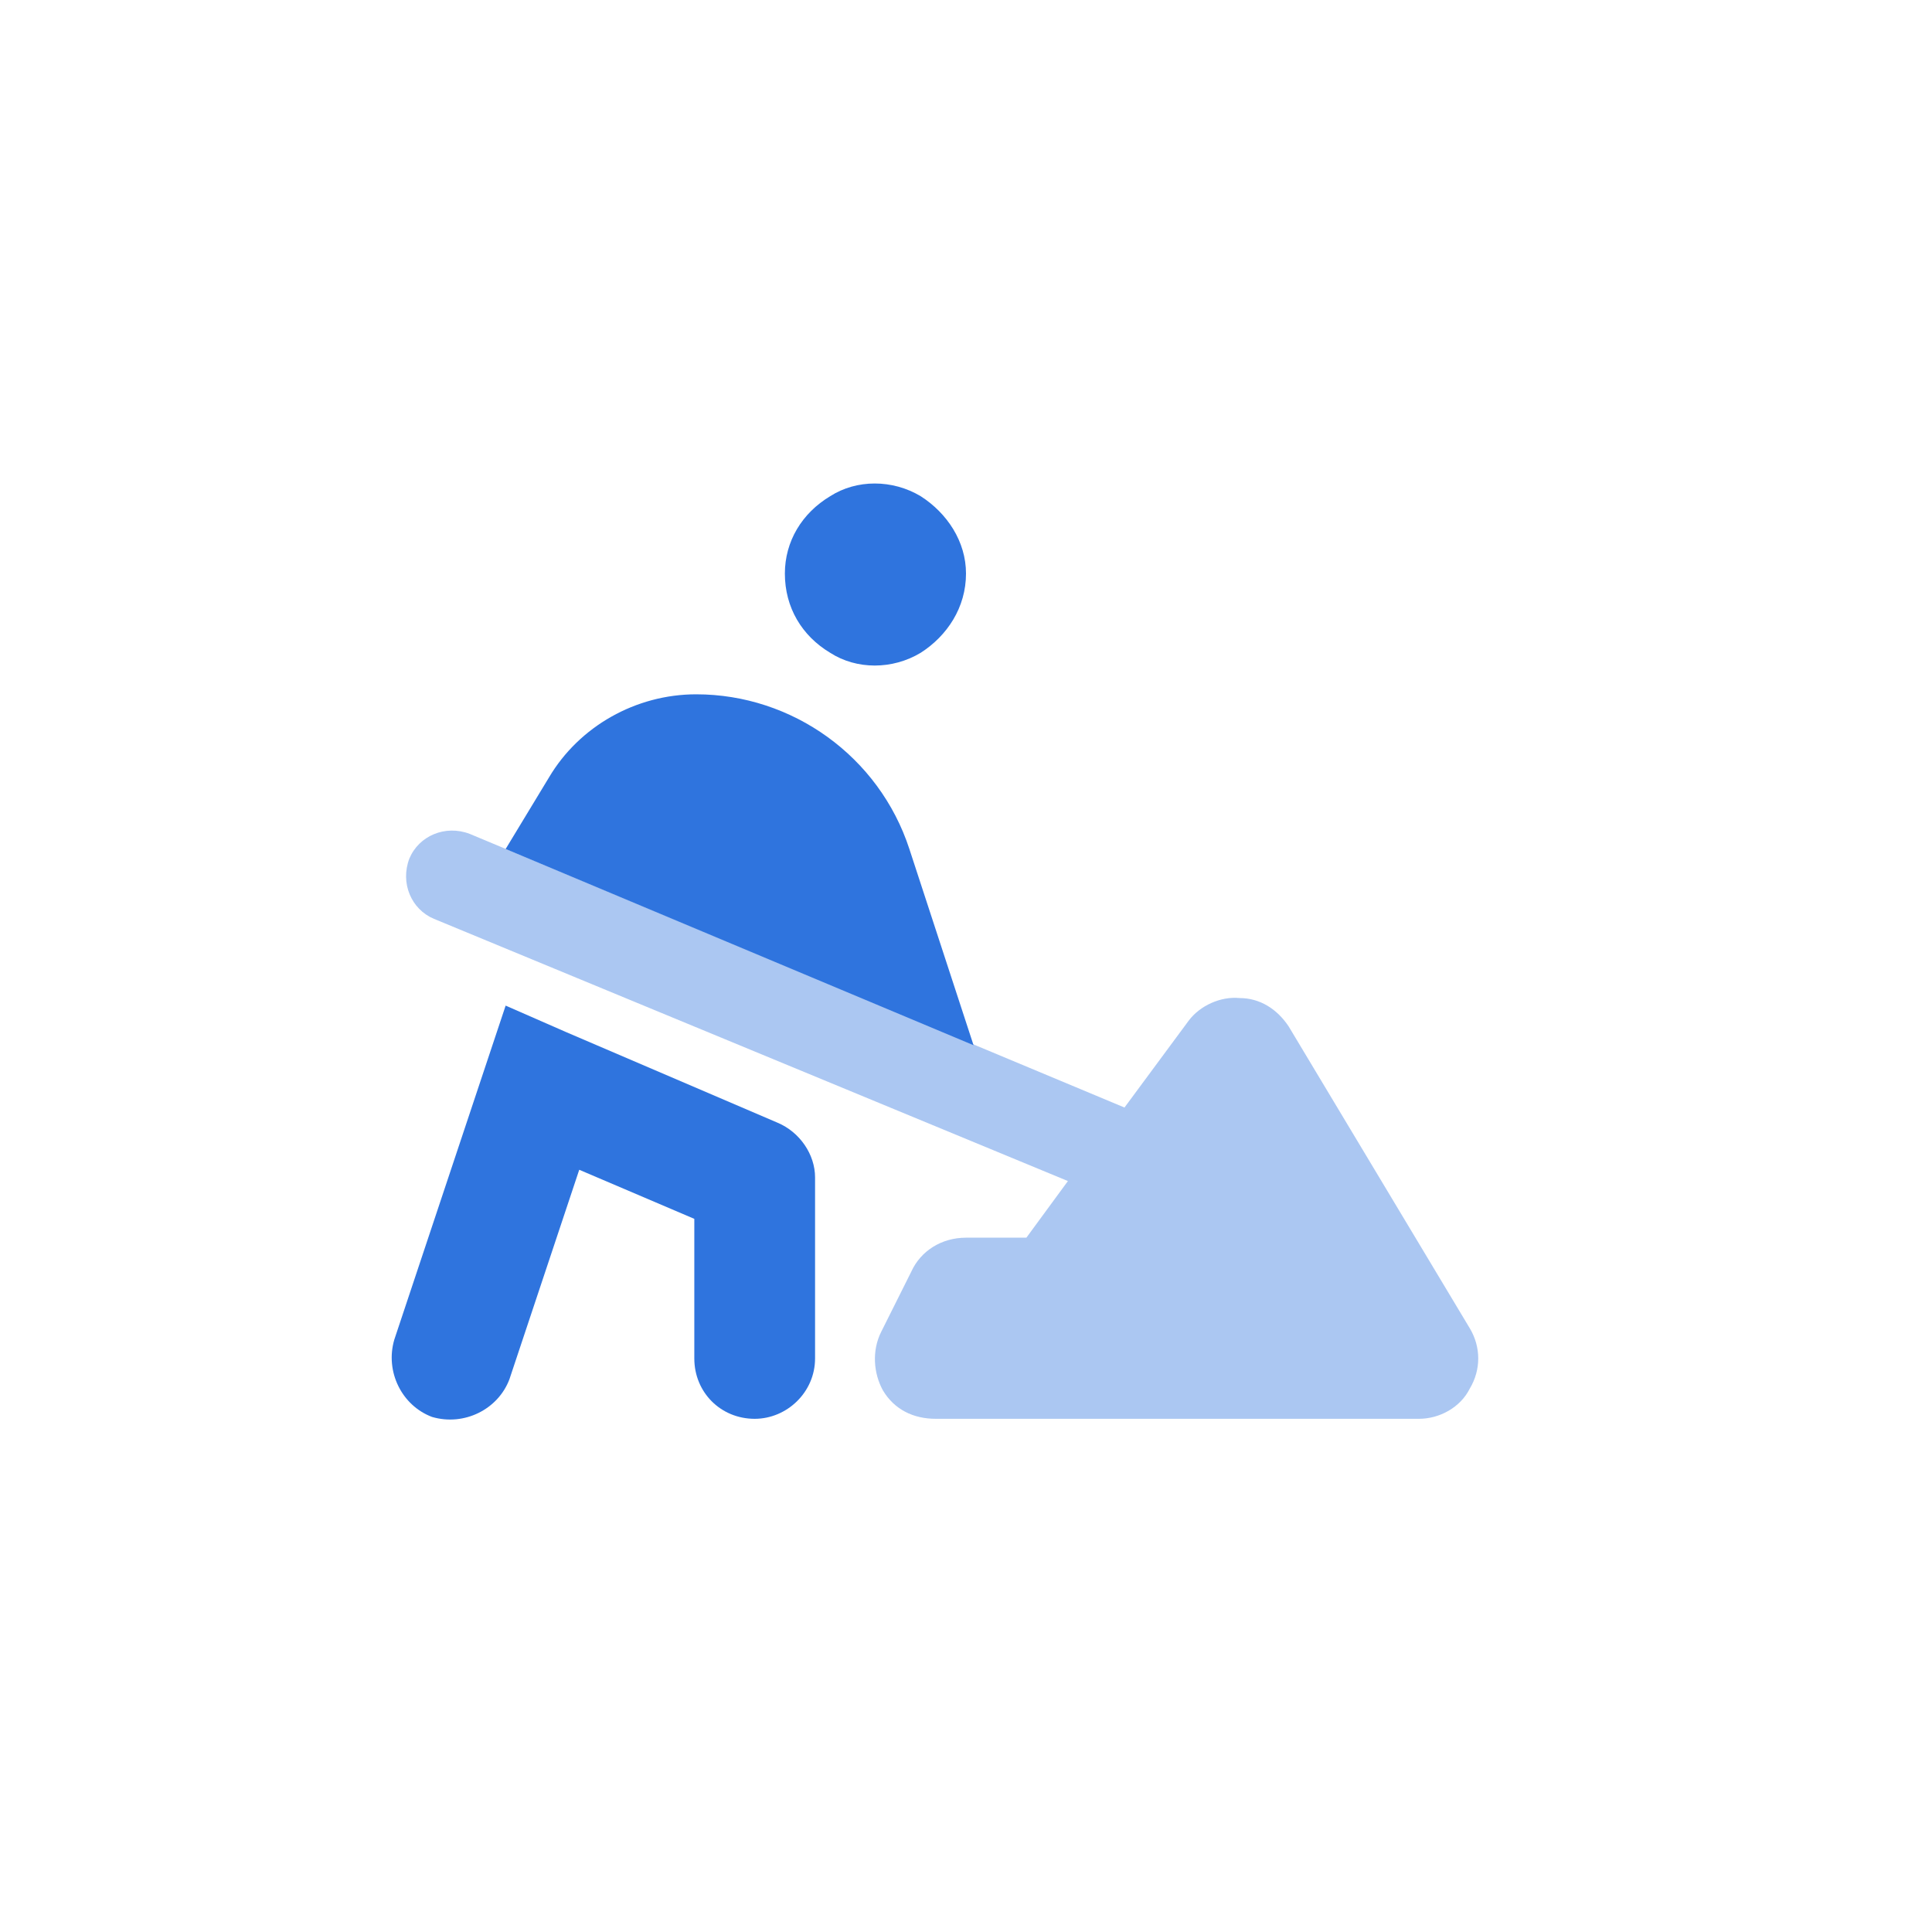
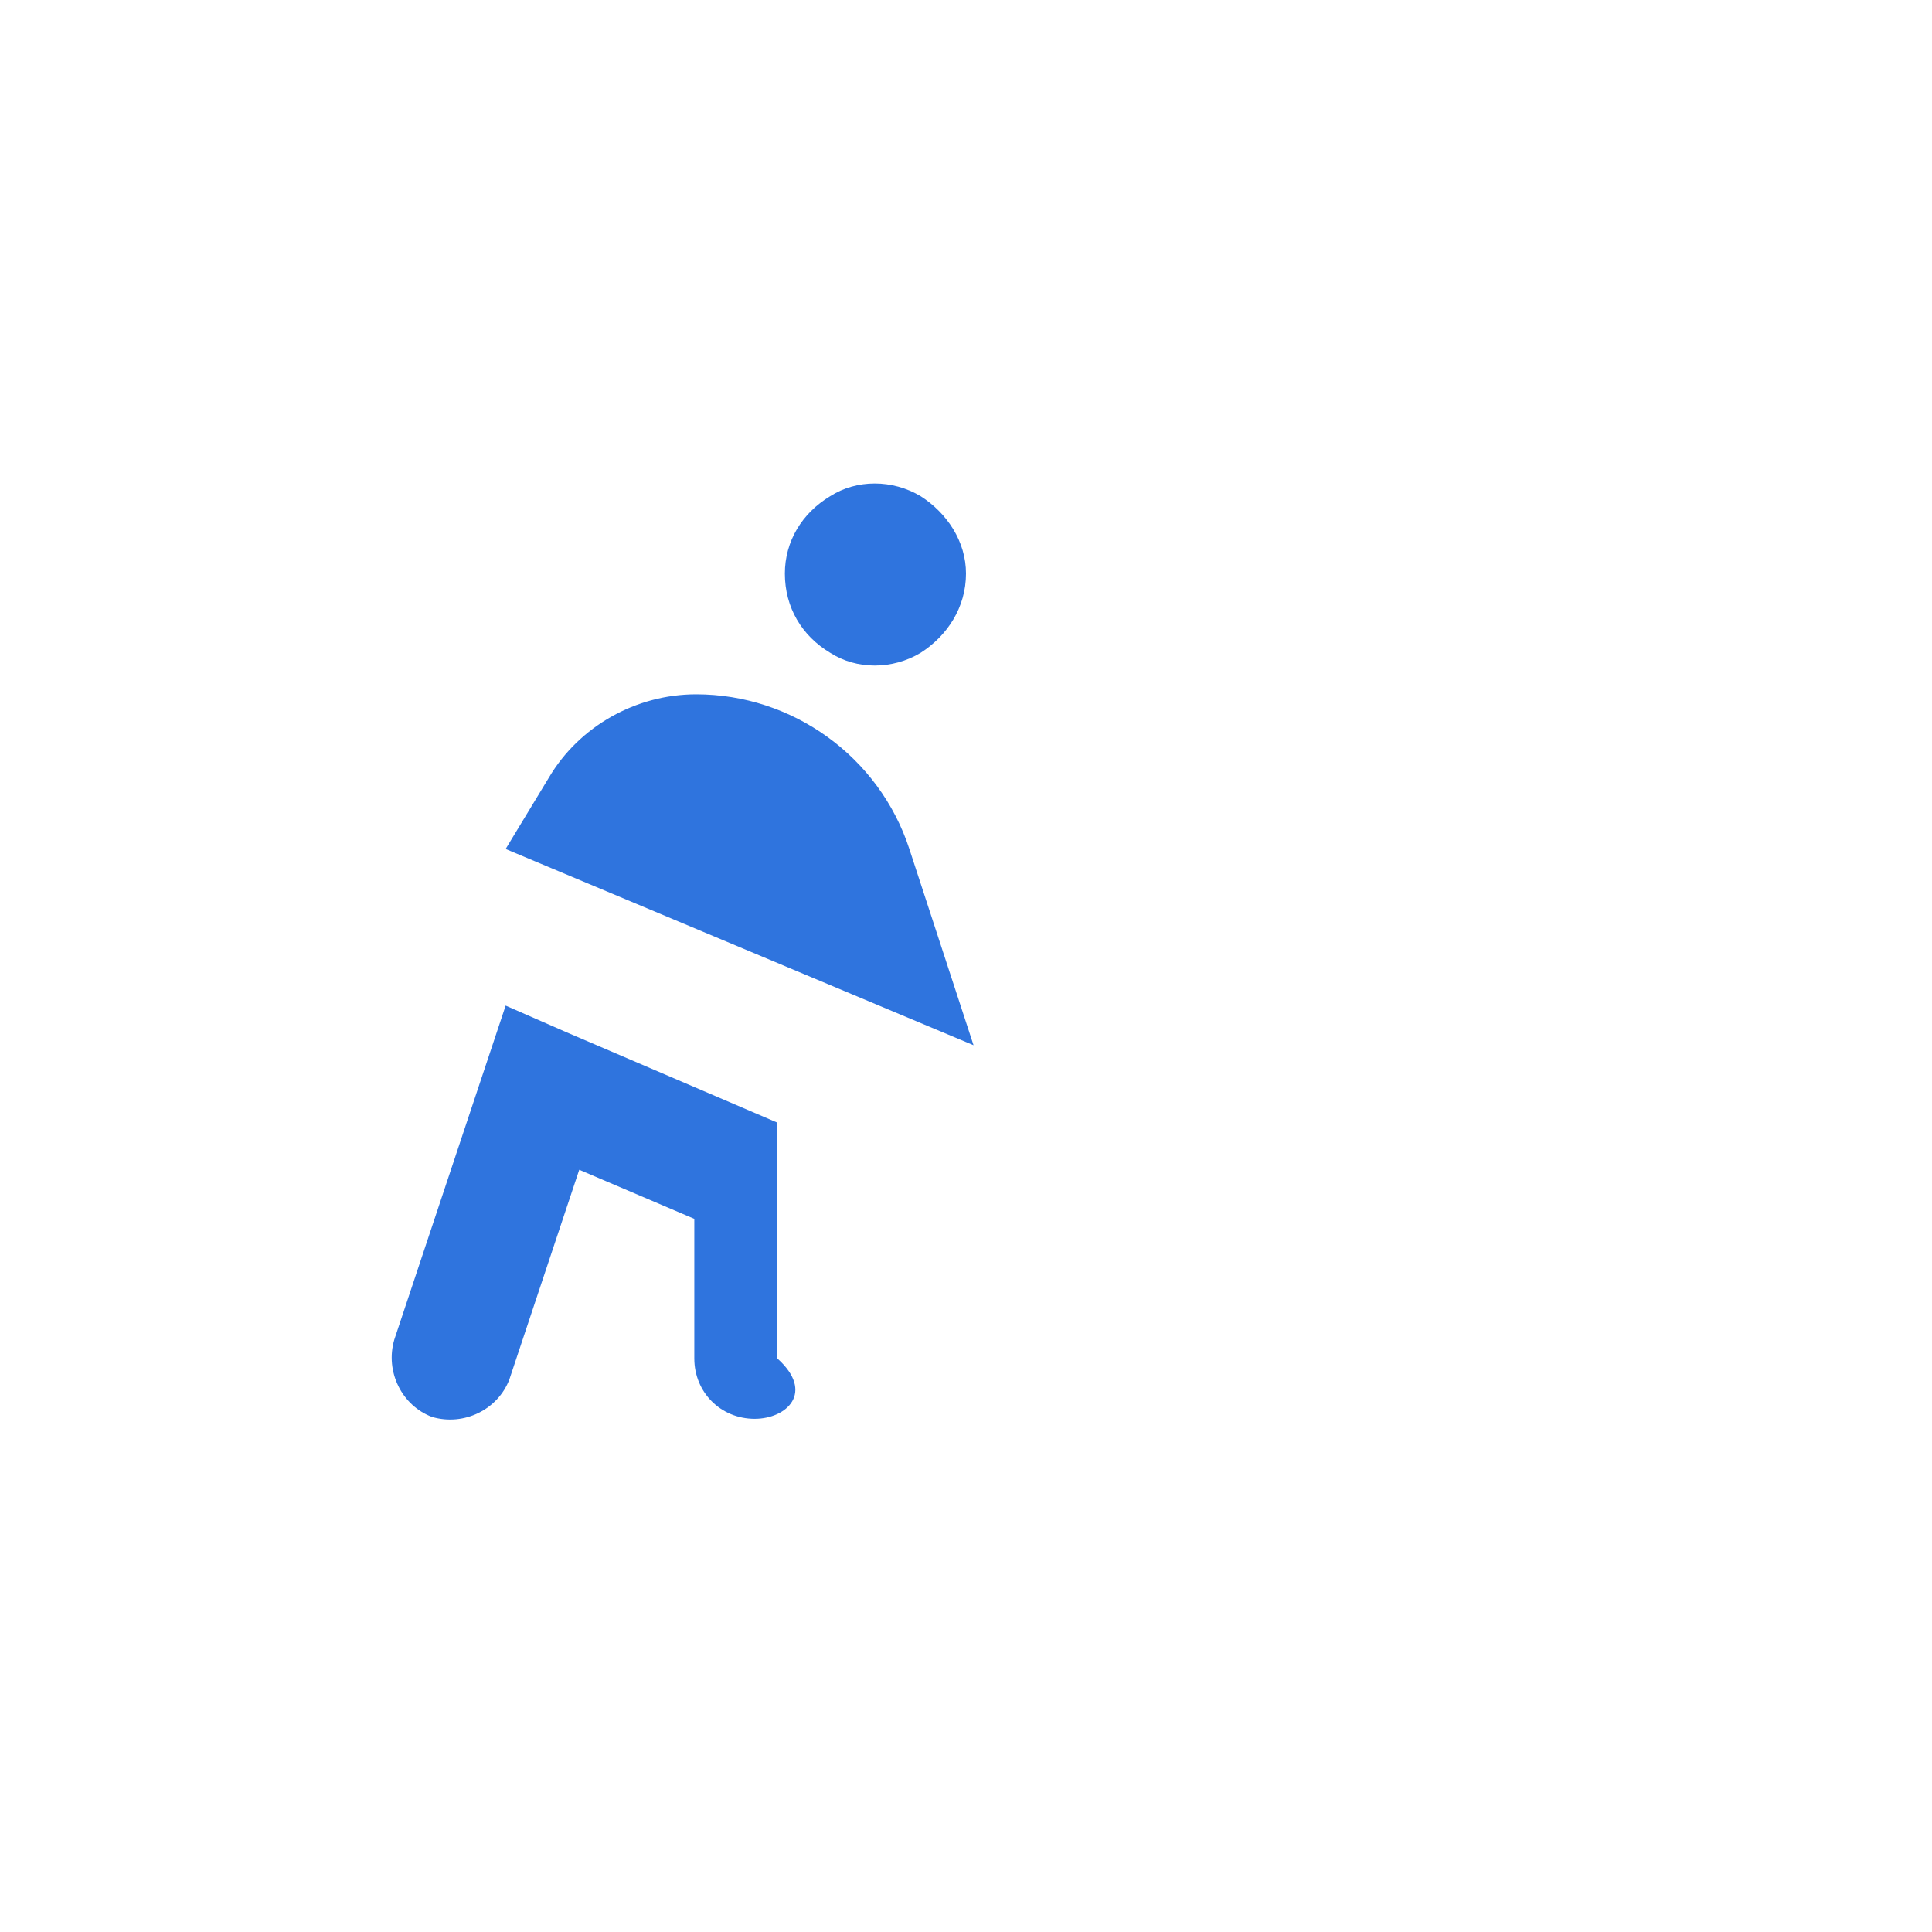
<svg xmlns="http://www.w3.org/2000/svg" width="32" height="32" viewBox="0 0 32 32" fill="none">
-   <path d="M13 9.5C13 8.969 13.281 8.5 13.75 8.219C14.188 7.938 14.781 7.938 15.25 8.219C15.688 8.5 16 8.969 16 9.5C16 10.062 15.688 10.531 15.25 10.812C14.781 11.094 14.188 11.094 13.75 10.812C13.281 10.531 13 10.062 13 9.5ZM8.375 16.656L9.375 17.094L12.875 18.594C13.25 18.75 13.5 19.125 13.5 19.5V22.5C13.5 23.062 13.031 23.5 12.5 23.5C11.938 23.5 11.5 23.062 11.5 22.5V20.188L9.594 19.375L8.438 22.844C8.25 23.344 7.688 23.625 7.156 23.469C6.656 23.281 6.375 22.719 6.531 22.188L8.031 17.688L8.375 16.656ZM8.375 14.062L9.094 12.875C9.594 12.031 10.531 11.5 11.531 11.5C13.125 11.5 14.562 12.531 15.062 14.062L16.125 17.312L8.375 14.062Z" fill="#2F74DE" />
-   <path opacity="0.4" d="M6.781 14.219C6.938 13.844 7.375 13.656 7.781 13.812L18.625 18.344L19.688 16.906C19.875 16.656 20.219 16.5 20.531 16.531C20.875 16.531 21.156 16.719 21.344 17L24.344 22C24.531 22.312 24.531 22.688 24.344 23C24.188 23.312 23.844 23.5 23.5 23.5H15.5C15.125 23.5 14.812 23.344 14.625 23.031C14.469 22.75 14.438 22.375 14.594 22.062L15.094 21.062C15.25 20.719 15.594 20.5 16 20.5H17L17.688 19.562L7.188 15.219C6.812 15.062 6.625 14.625 6.781 14.219Z" fill="#2F74DE" />
+   <path d="M13 9.5C13 8.969 13.281 8.5 13.75 8.219C14.188 7.938 14.781 7.938 15.25 8.219C15.688 8.5 16 8.969 16 9.5C16 10.062 15.688 10.531 15.25 10.812C14.781 11.094 14.188 11.094 13.75 10.812C13.281 10.531 13 10.062 13 9.5ZM8.375 16.656L9.375 17.094L12.875 18.594V22.5C13.5 23.062 13.031 23.5 12.5 23.5C11.938 23.5 11.5 23.062 11.5 22.5V20.188L9.594 19.375L8.438 22.844C8.25 23.344 7.688 23.625 7.156 23.469C6.656 23.281 6.375 22.719 6.531 22.188L8.031 17.688L8.375 16.656ZM8.375 14.062L9.094 12.875C9.594 12.031 10.531 11.5 11.531 11.5C13.125 11.5 14.562 12.531 15.062 14.062L16.125 17.312L8.375 14.062Z" fill="#2F74DE" />
</svg>